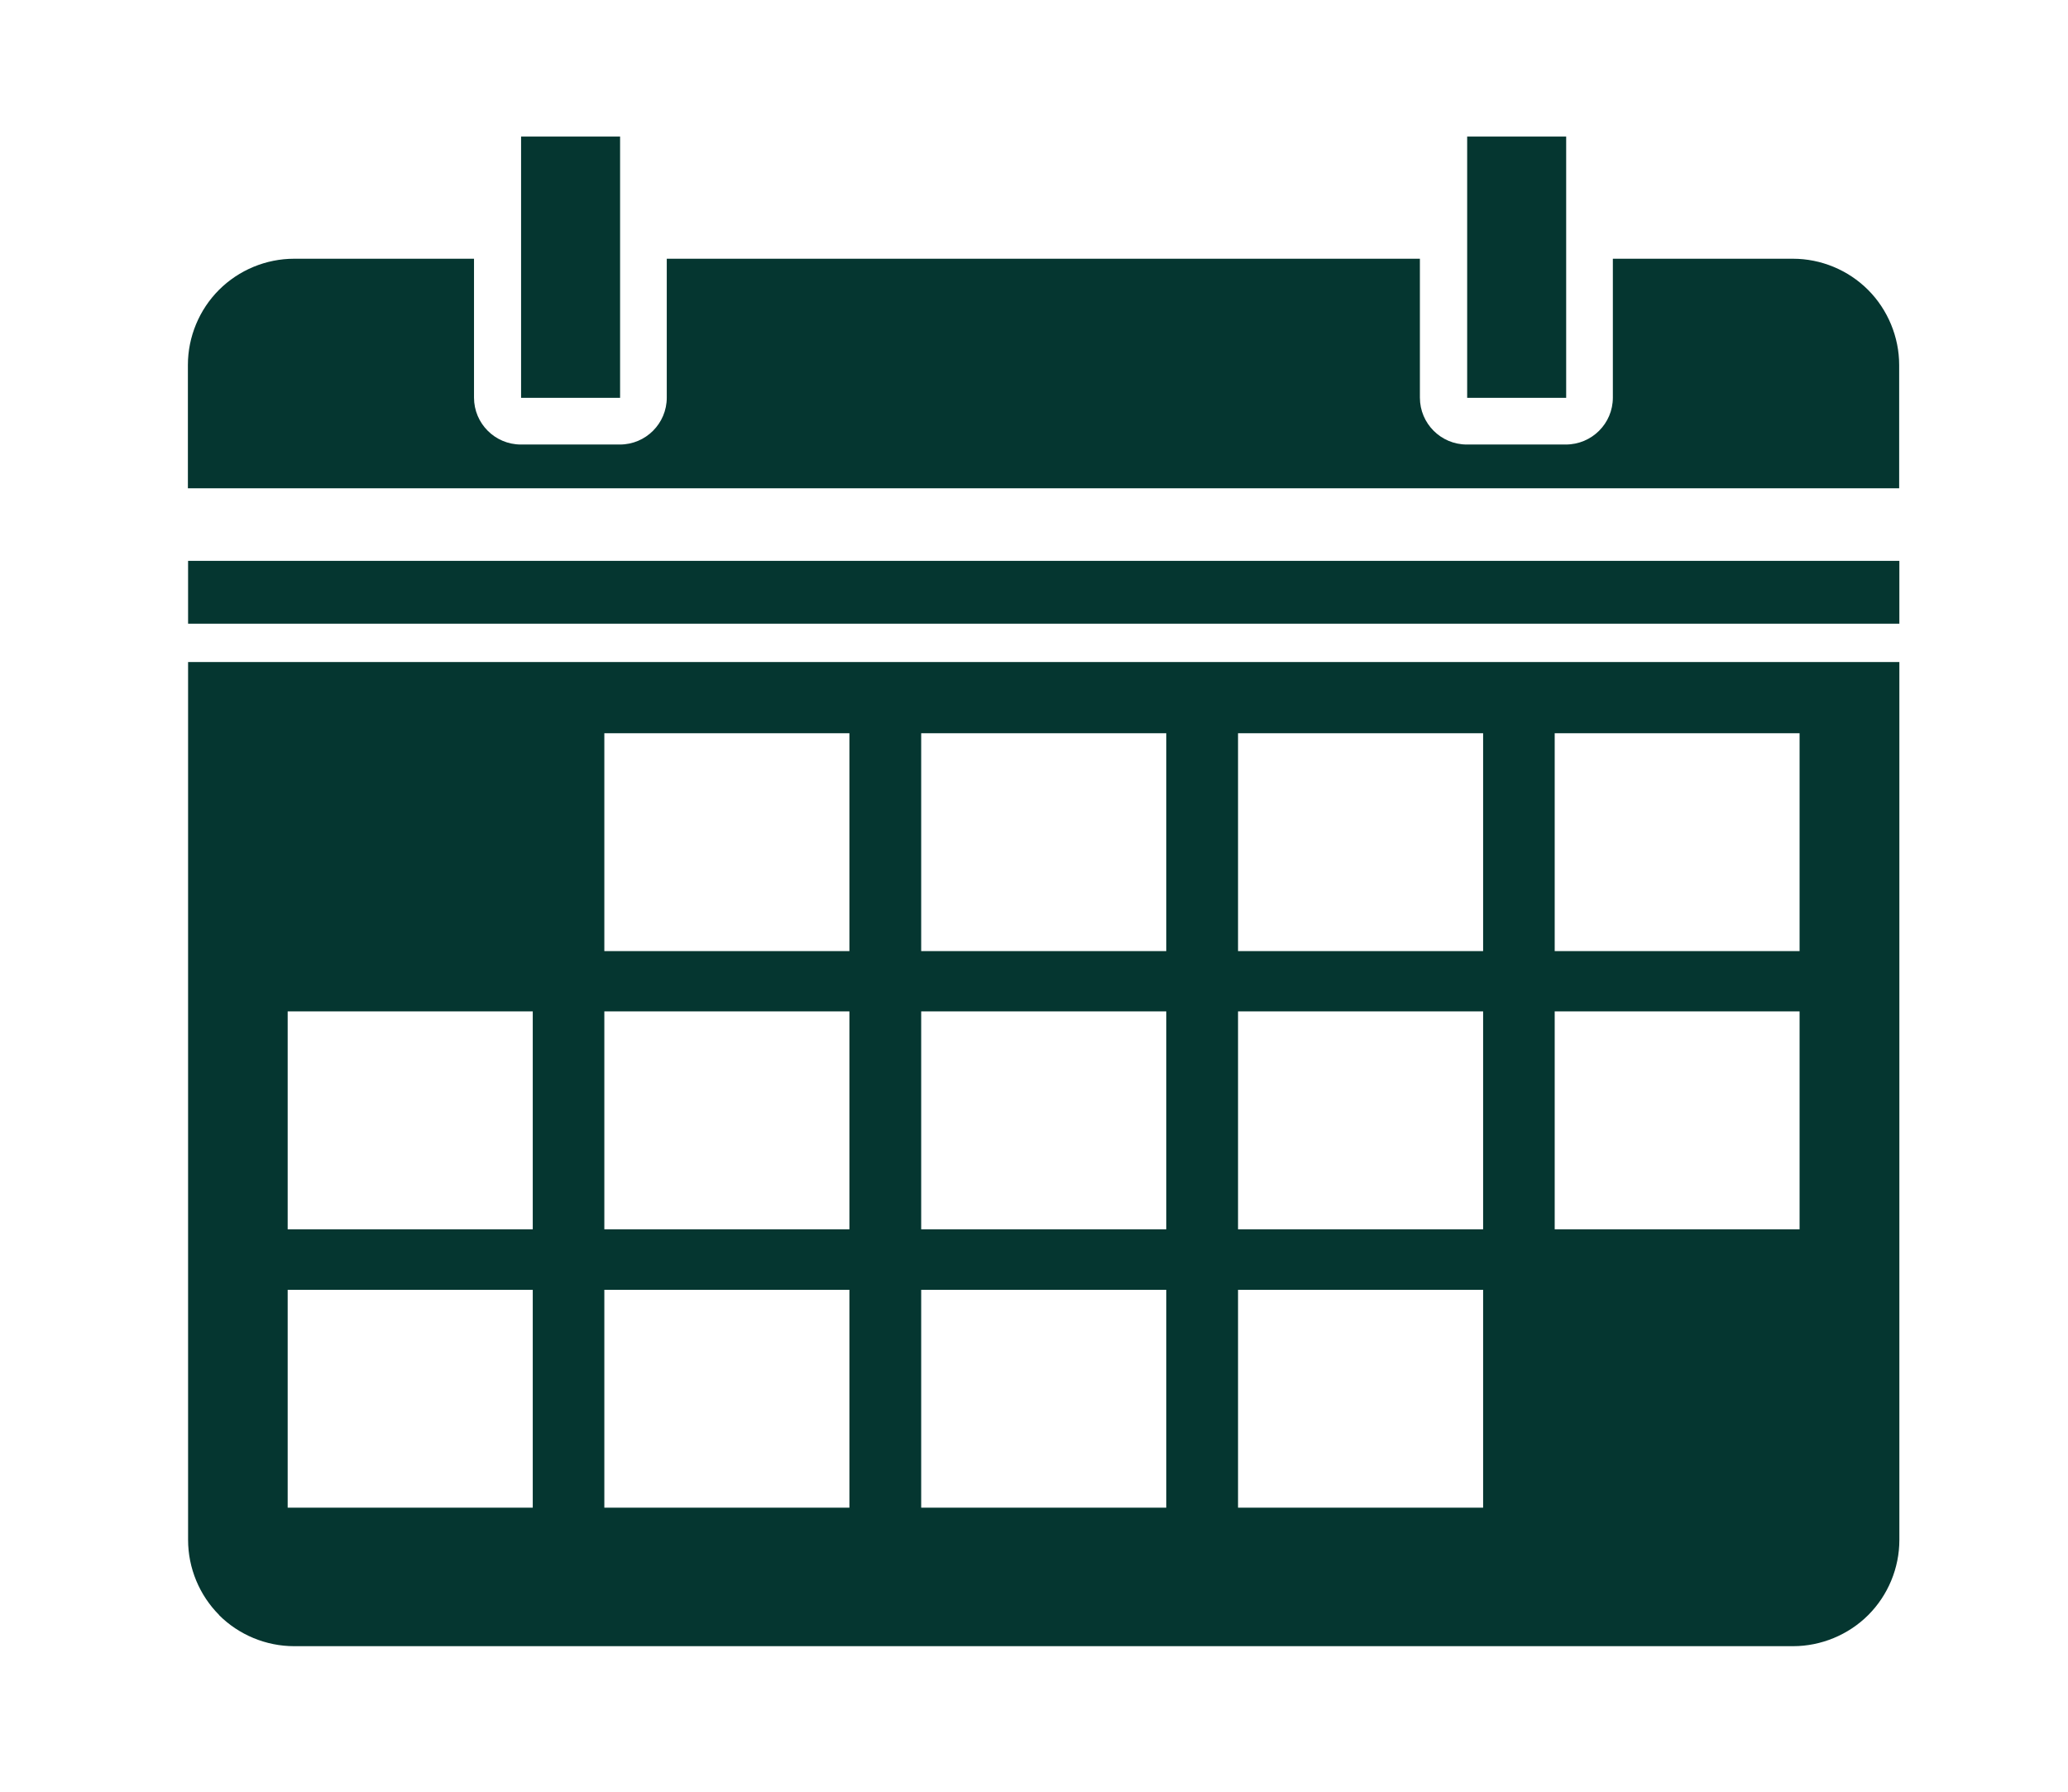
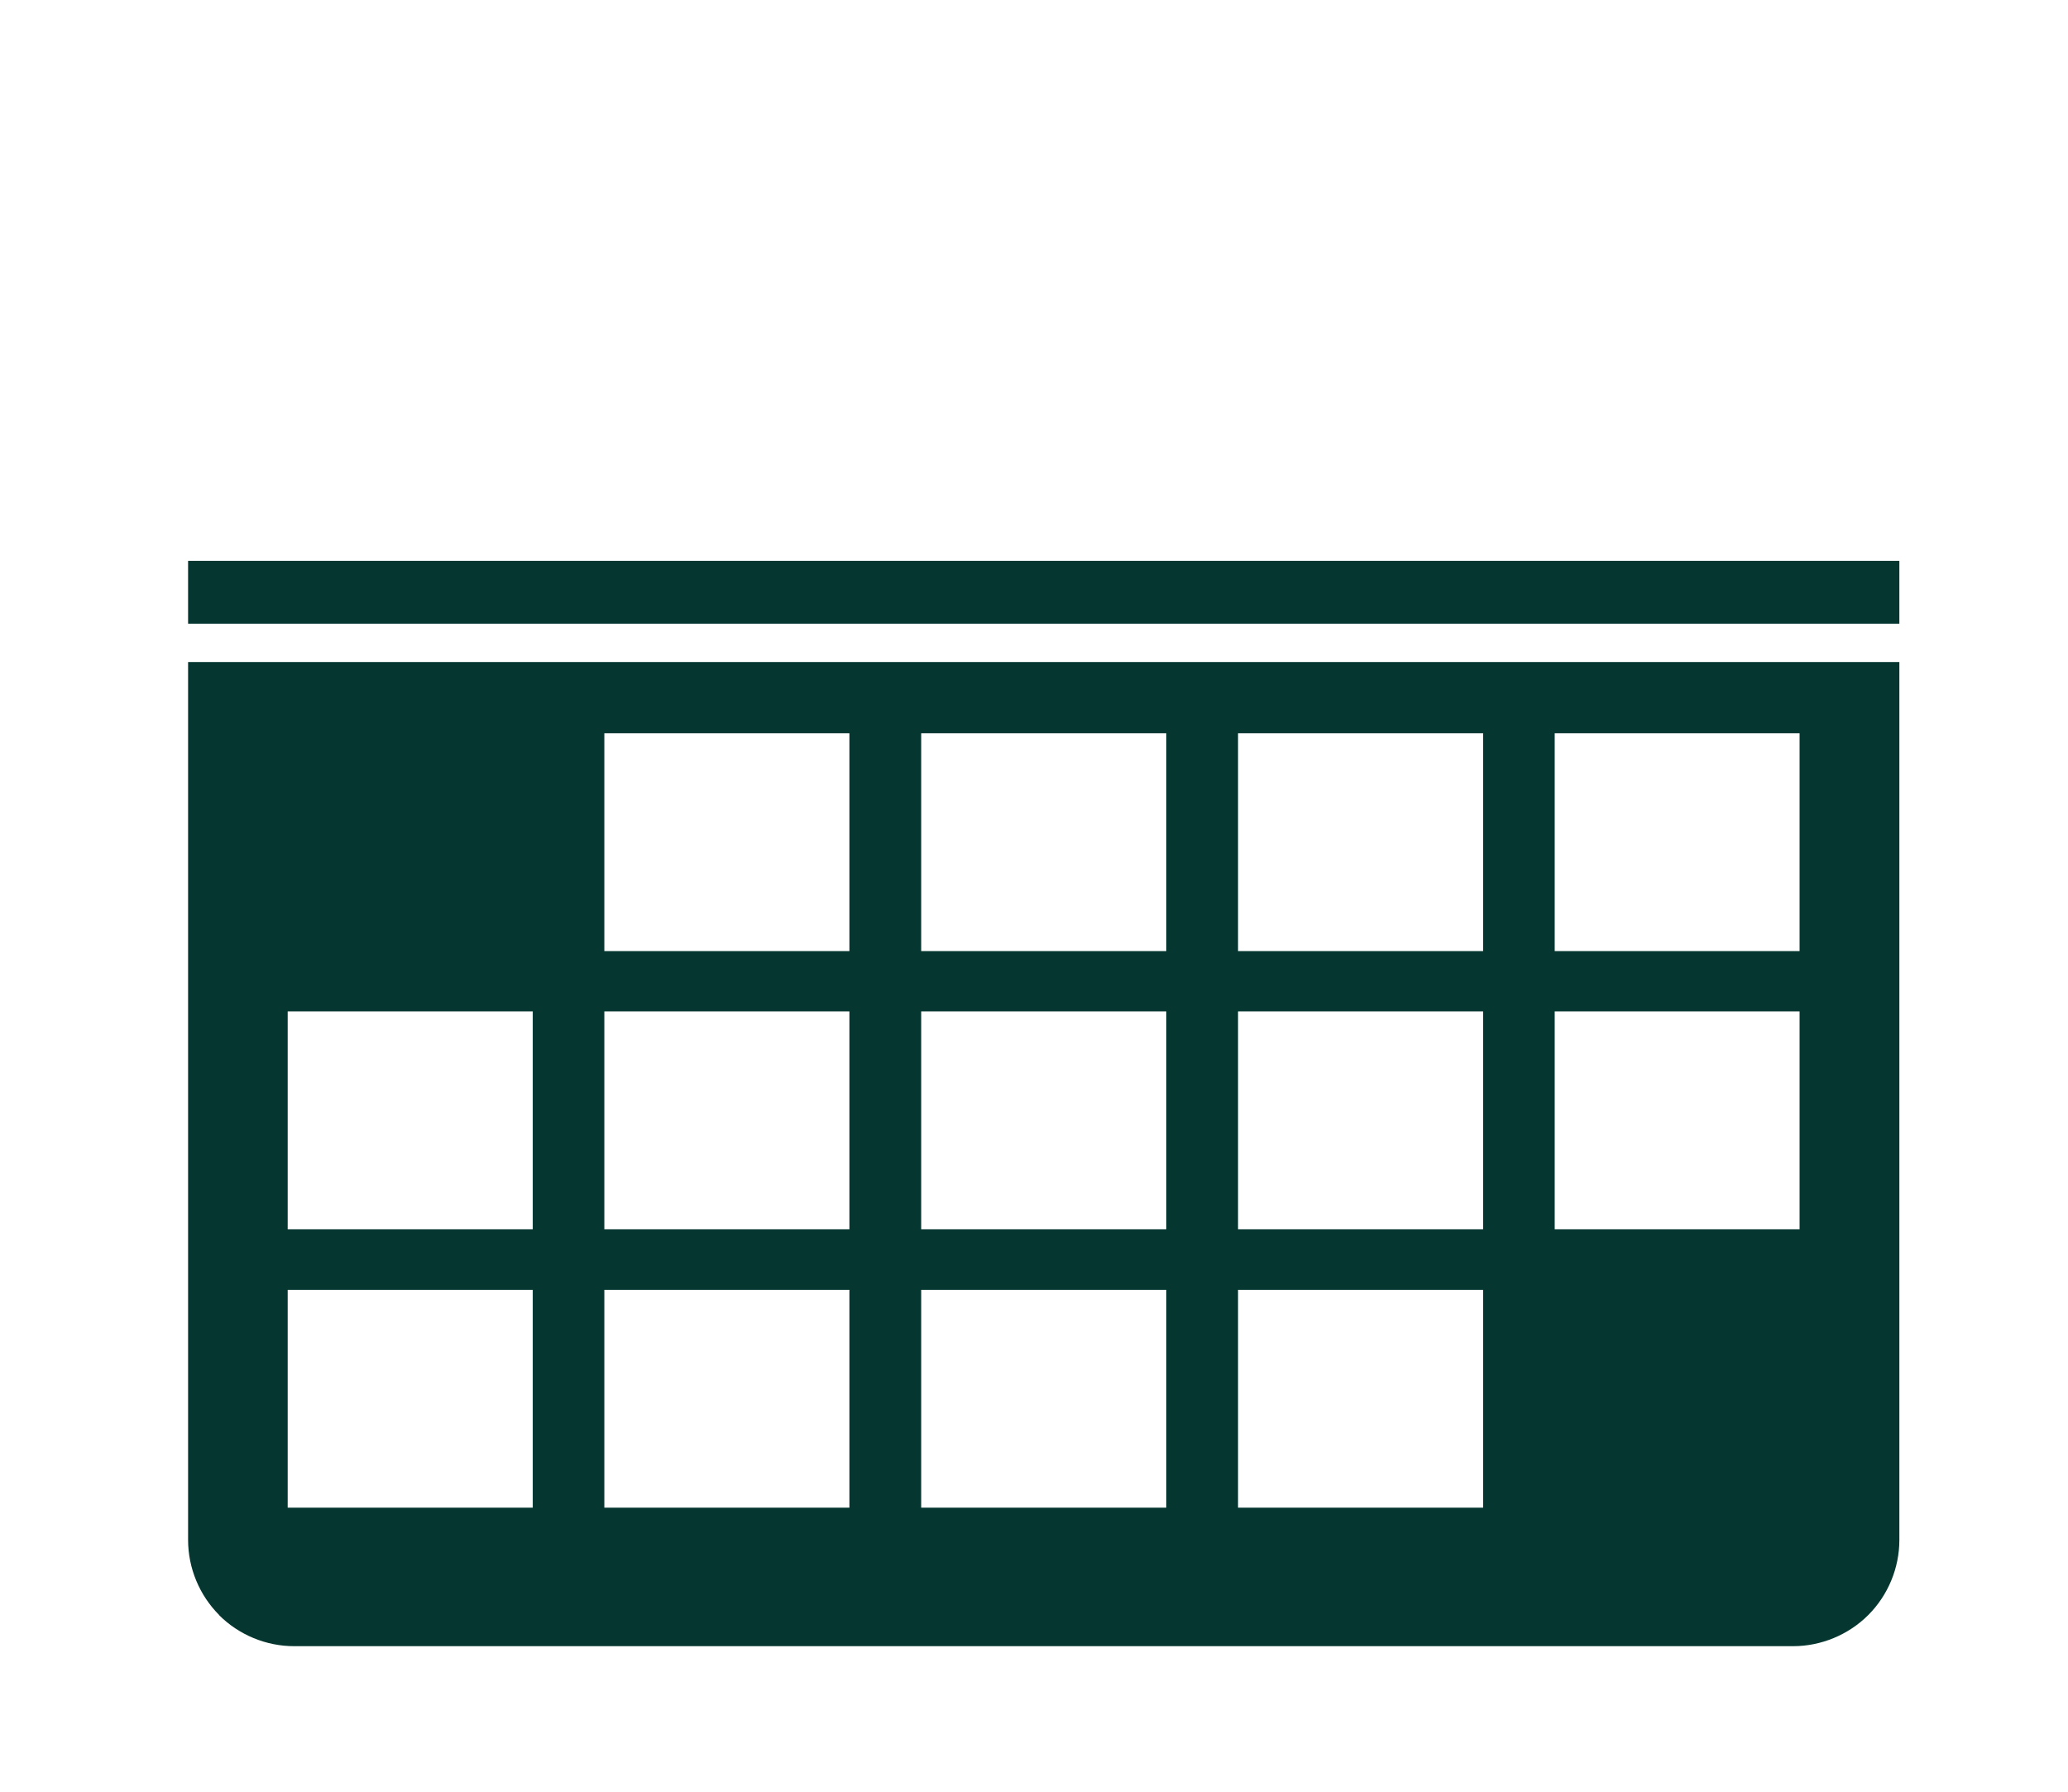
<svg xmlns="http://www.w3.org/2000/svg" id="Capa_1" data-name="Capa 1" viewBox="0 0 106.32 92.11">
  <defs>
    <style>
      .cls-1 {
        fill: #053630;
      }
    </style>
  </defs>
  <path class="cls-1" d="M11.26,83.02c1.02,1.02,2.42,1.6,3.86,1.6h77.07c1.43,0,2.84-.58,3.86-1.6,1.02-1.02,1.6-2.42,1.6-3.86v-45.13H9.67v45.13c0,1.44.58,2.84,1.6,3.86M79.93,37.69h12.59v11.2h-12.59v-11.2ZM79.93,51.99h12.59v11.2h-12.59v-11.2ZM63.65,37.69h12.6v11.2h-12.6v-11.2ZM63.65,51.99h12.6v11.2h-12.6v-11.2ZM63.65,66.3h12.6v11.2h-12.6v-11.2ZM47.36,37.69h12.6v11.2h-12.6v-11.2ZM47.36,51.99h12.6v11.2h-12.6v-11.2ZM47.36,66.3h12.6v11.2h-12.6v-11.2ZM31.07,37.69h12.6v11.2h-12.6v-11.2ZM31.07,51.99h12.6v11.2h-12.6v-11.2ZM31.07,66.3h12.6v11.2h-12.6v-11.2ZM14.79,51.99h12.6v11.2h-12.6v-11.2ZM14.79,66.3h12.6v11.2h-12.6v-11.2Z" />
  <rect class="cls-1" x="9.67" y="28.83" width="87.98" height="3.23" />
-   <path class="cls-1" d="M24.38,13.3h-9.26c-1.44,0-2.84.58-3.86,1.6-1.02,1.02-1.6,2.42-1.6,3.86v6.34h87.98v-6.34c0-1.43-.58-2.84-1.6-3.86-1.02-1.02-2.42-1.6-3.86-1.6h-9.26v7.14c0,1.33-1.08,2.41-2.42,2.41h-5.09c-1.33,0-2.41-1.08-2.41-2.41v-7.14h-38.72v7.14c0,1.33-1.08,2.41-2.41,2.41h-5.09c-1.33,0-2.41-1.08-2.41-2.41v-7.14Z" />
-   <rect class="cls-1" x="26.79" y="7.02" width="5.09" height="13.43" />
-   <rect class="cls-1" x="75.43" y="7.02" width="5.09" height="13.43" />
</svg>